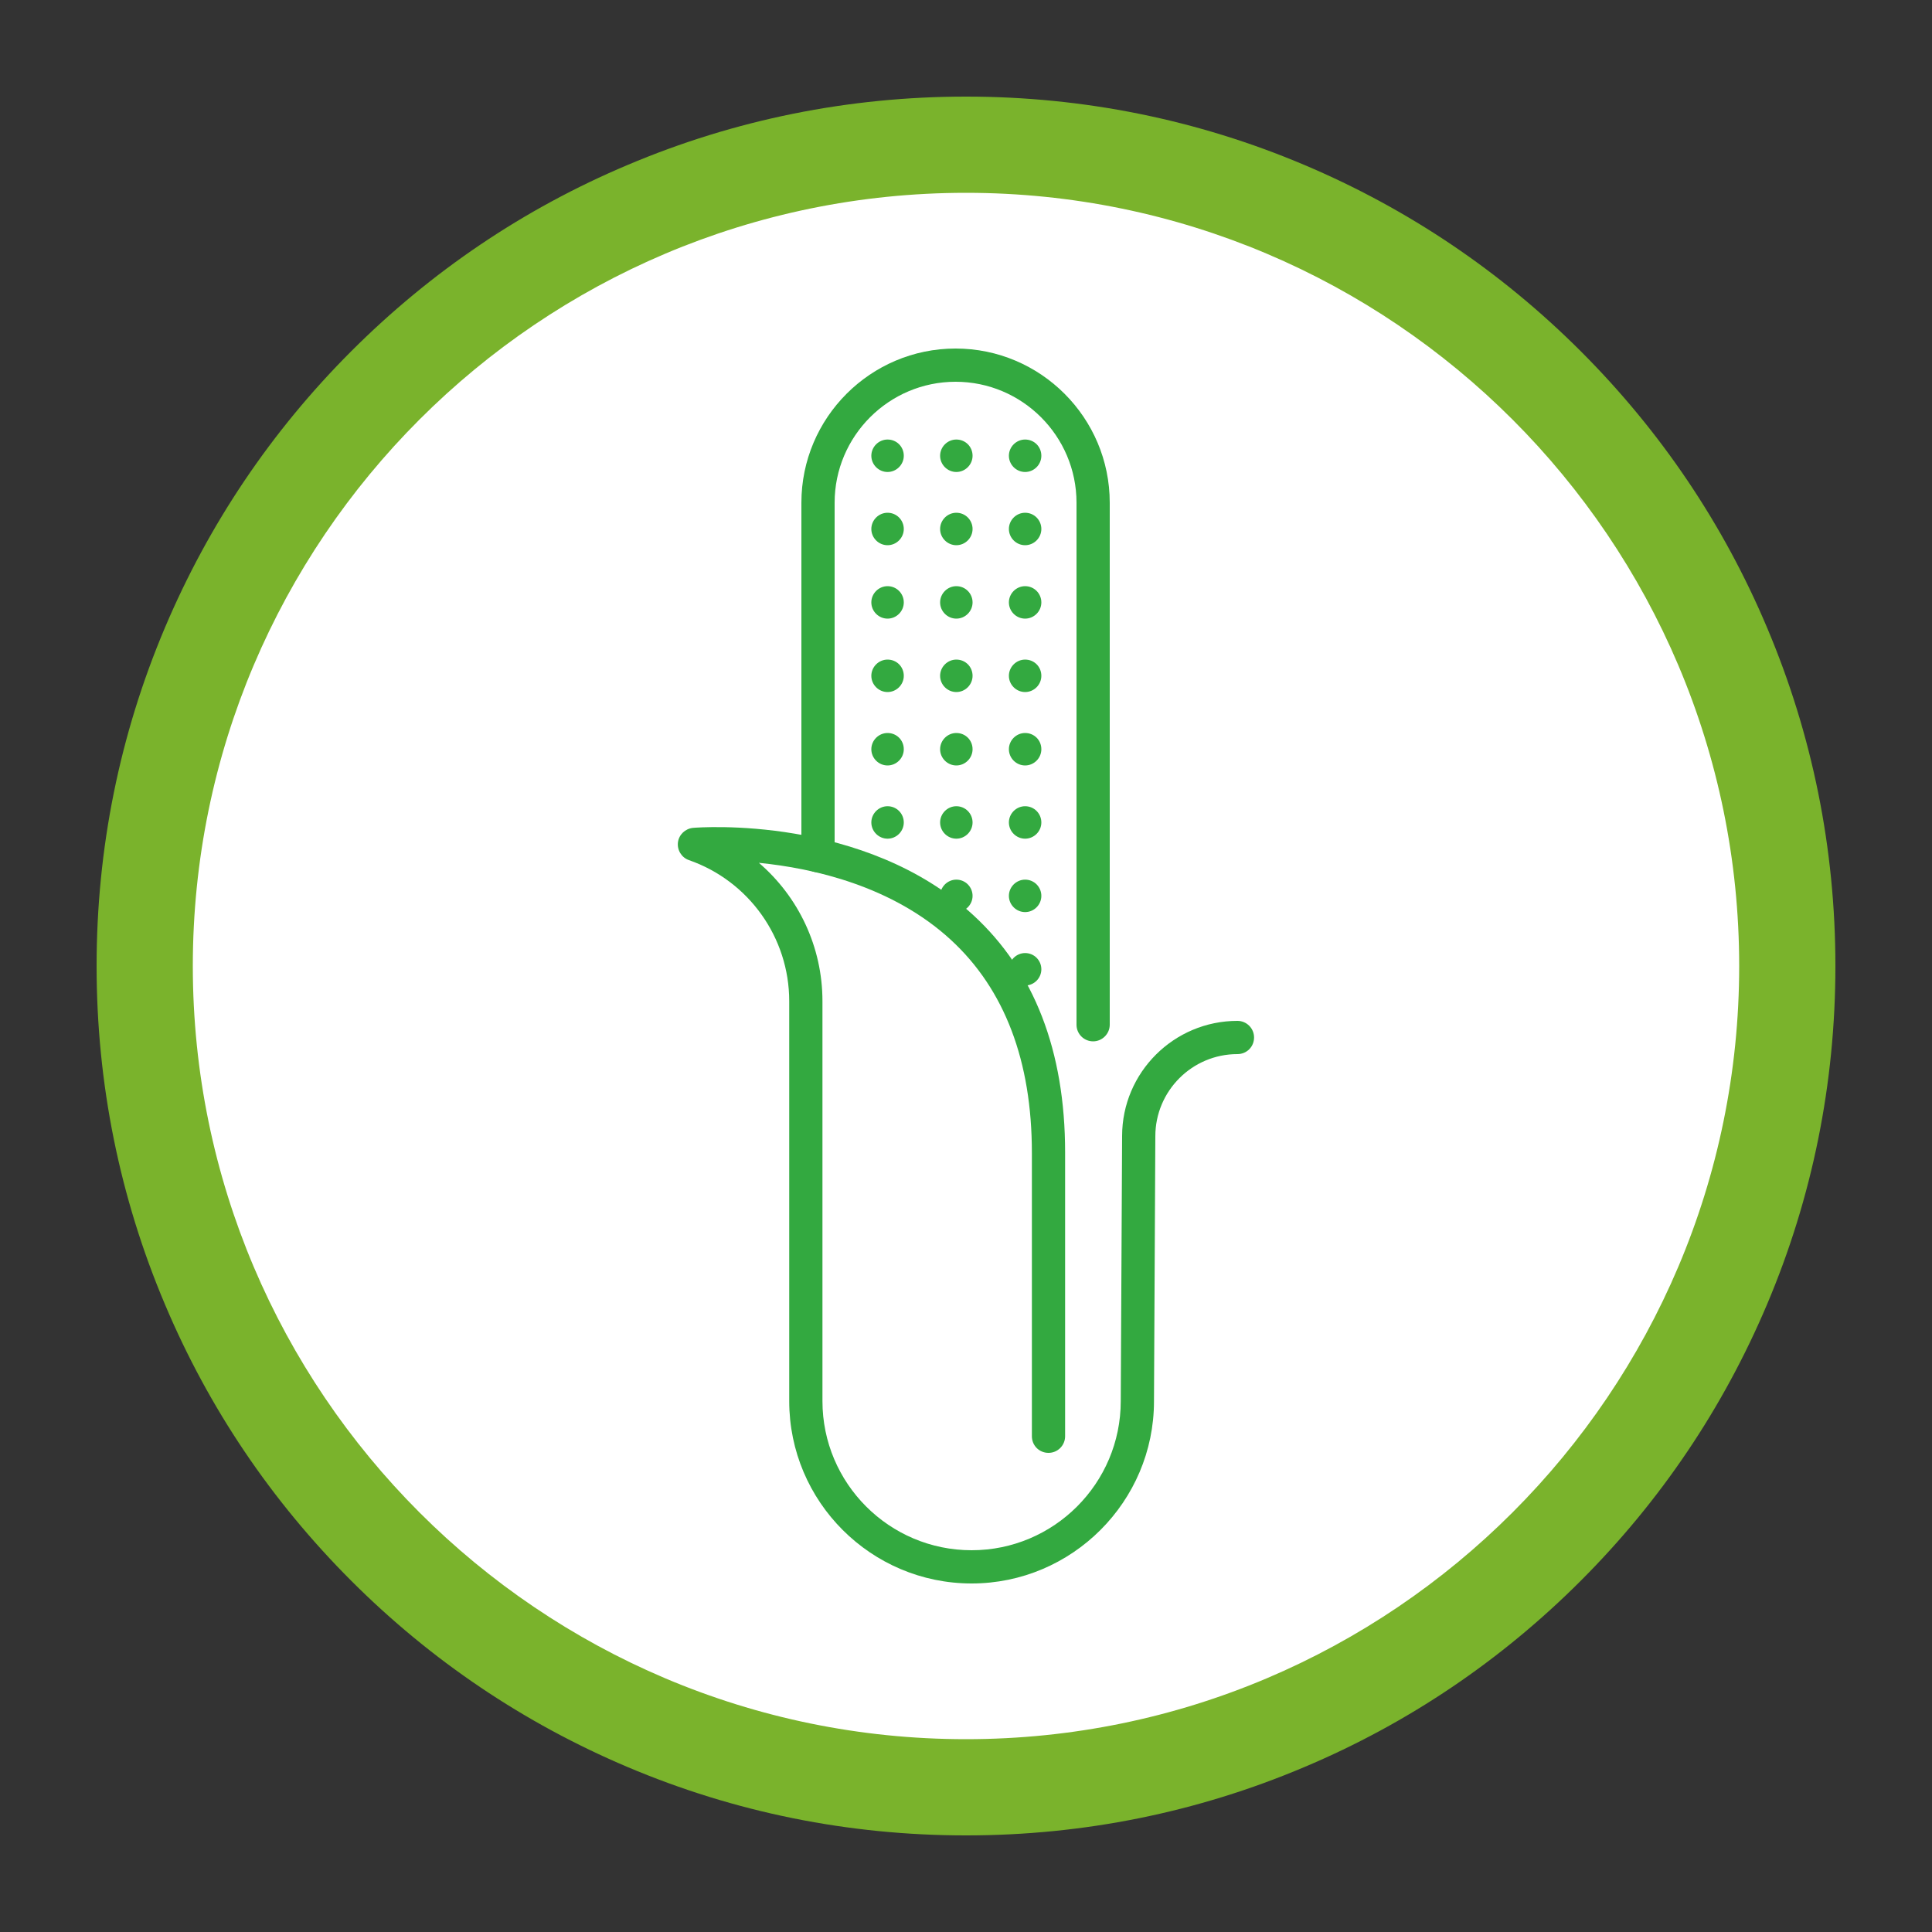
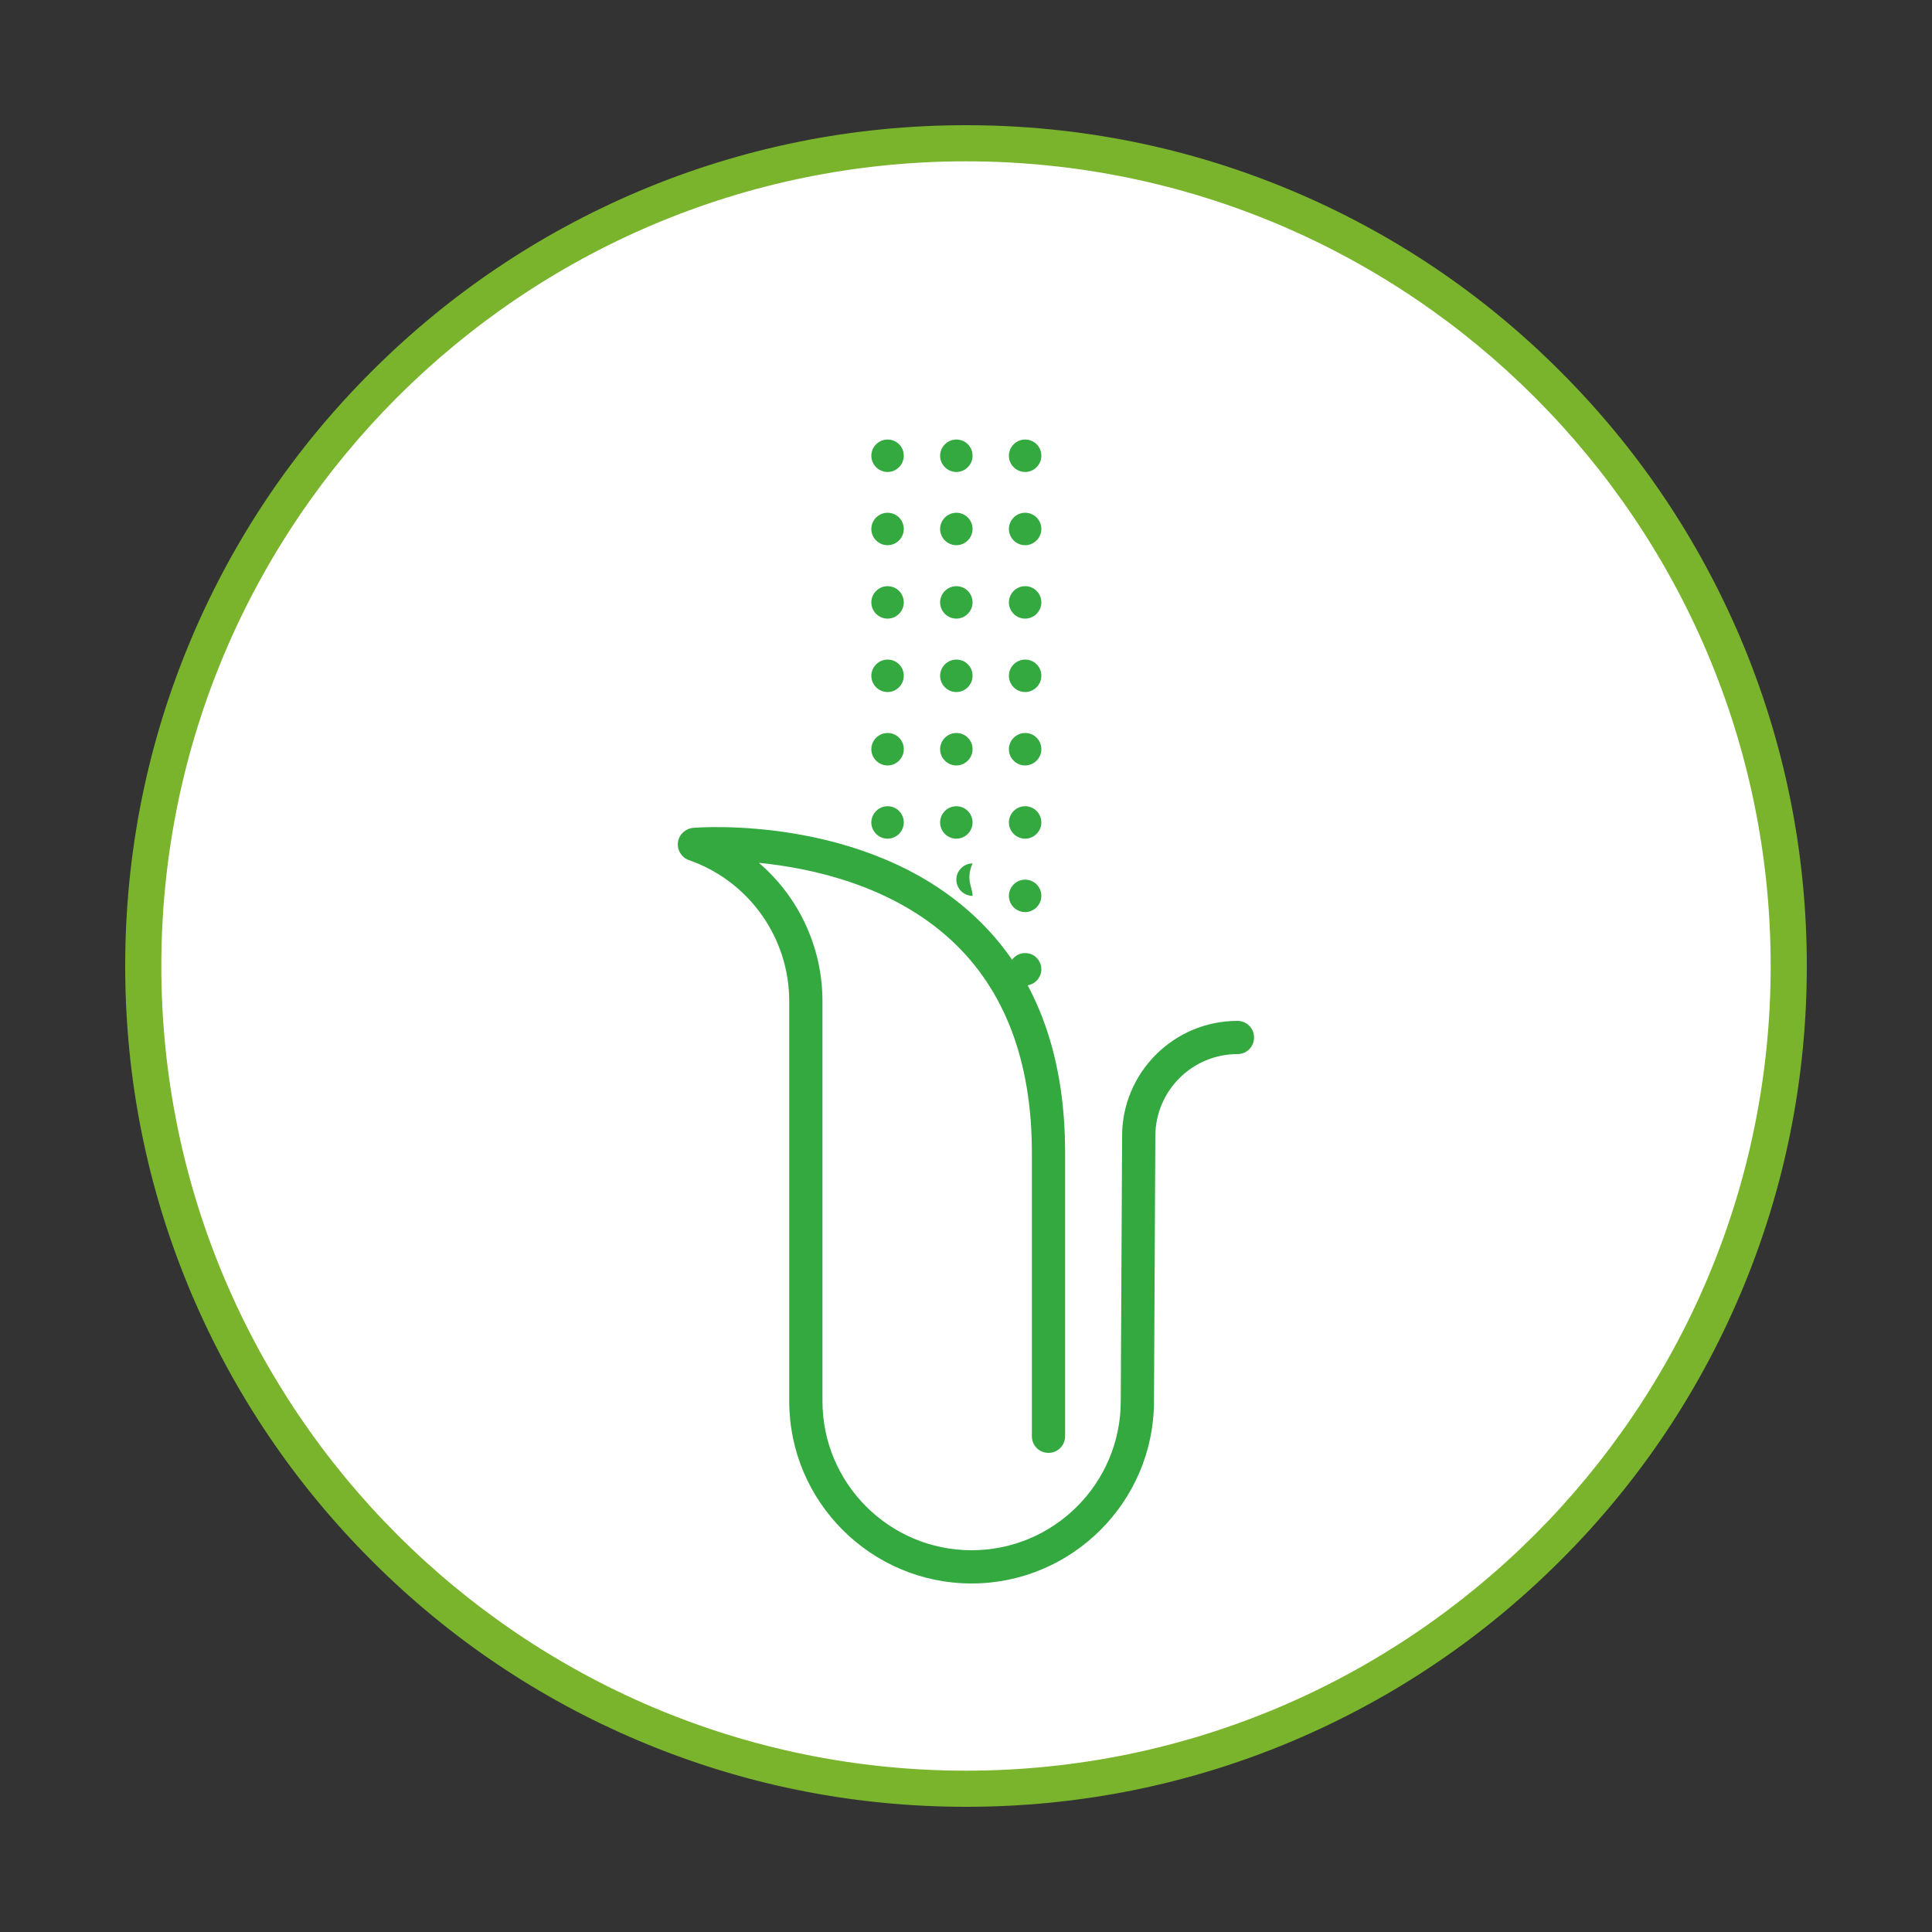
<svg xmlns="http://www.w3.org/2000/svg" version="1.1" id="_x3C_Layer_x3E_" x="0px" y="0px" viewBox="0 0 100 100" style="enable-background:new 0 0 100 100;" xml:space="preserve">
  <rect x="0" y="0" width="100" height="100" fill="#333333" stroke="none" />
  <style type="text/css">
	.st0{fill:#FFFFFF;}
	.st1{fill:#7AB32C;}
	.st2{fill:#33A940;}
	.st3{clip-path:url(#SVGID_00000148654143828696679360000011420545935279241875_);}
</style>
  <g>
    <g>
      <g>
        <path class="st0" d="M50,93.37c-5.85,0-11.53-1.15-16.88-3.41c-5.16-2.18-9.8-5.31-13.79-9.29s-7.11-8.62-9.29-13.79     C7.78,61.53,6.63,55.85,6.63,50s1.15-11.53,3.41-16.88c2.18-5.16,5.31-9.8,9.29-13.79c3.98-3.98,8.62-7.11,13.79-9.29     C38.47,7.78,44.15,6.63,50,6.63s11.53,1.15,16.88,3.41c5.16,2.18,9.8,5.31,13.79,9.29c3.98,3.98,7.11,8.62,9.29,13.79     c2.26,5.35,3.41,11.03,3.41,16.88s-1.15,11.53-3.41,16.88c-2.18,5.16-5.31,9.8-9.29,13.79c-3.98,3.98-8.62,7.11-13.79,9.29     C61.53,92.22,55.85,93.37,50,93.37z" />
        <path class="st1" d="M50,93.52c-5.87,0-11.57-1.15-16.94-3.42c-5.18-2.19-9.84-5.33-13.83-9.33c-4-4-7.13-8.65-9.33-13.83     C7.63,61.57,6.48,55.87,6.48,50c0-5.87,1.15-11.57,3.42-16.94c2.19-5.18,5.33-9.84,9.33-13.83c4-4,8.65-7.13,13.83-9.33     C38.43,7.63,44.13,6.48,50,6.48c5.87,0,11.57,1.15,16.94,3.42c5.18,2.19,9.84,5.33,13.83,9.33c4,4,7.13,8.65,9.33,13.83     c2.27,5.37,3.42,11.07,3.42,16.94c0,5.87-1.15,11.57-3.42,16.94c-2.19,5.18-5.33,9.84-9.33,13.83c-4,4-8.65,7.13-13.83,9.33     C61.57,92.37,55.88,93.52,50,93.52z M50,6.78c-5.83,0-11.5,1.14-16.82,3.4c-5.15,2.18-9.77,5.29-13.74,9.26     c-3.97,3.97-7.09,8.59-9.26,13.74C7.92,38.51,6.78,44.17,6.78,50c0,5.83,1.14,11.49,3.4,16.82c2.18,5.15,5.29,9.77,9.26,13.74     s8.59,7.09,13.74,9.26c5.33,2.25,10.99,3.4,16.82,3.4s11.5-1.14,16.82-3.4c5.15-2.18,9.77-5.29,13.74-9.26s7.09-8.59,9.26-13.74     c2.25-5.33,3.4-10.99,3.4-16.82c0-5.83-1.14-11.49-3.4-16.82c-2.18-5.15-5.29-9.77-9.26-13.74c-3.97-3.97-8.59-7.09-13.74-9.26     C61.5,7.92,55.83,6.78,50,6.78z" />
      </g>
    </g>
    <g>
      <g>
        <g>
          <path class="st1" d="M50,93.37c-5.85,0-11.53-1.15-16.88-3.41c-5.16-2.18-9.8-5.31-13.79-9.29c-3.98-3.98-7.11-8.62-9.29-13.79      C7.78,61.53,6.63,55.85,6.63,50s1.15-11.53,3.41-16.88c2.18-5.16,5.31-9.8,9.29-13.79s8.62-7.11,13.79-9.29      C38.47,7.78,44.15,6.63,50,6.63s11.53,1.15,16.88,3.41c5.16,2.18,9.8,5.31,13.79,9.29c3.98,3.98,7.11,8.62,9.29,13.79      c2.26,5.35,3.41,11.03,3.41,16.88s-1.15,11.53-3.41,16.88c-2.18,5.16-5.31,9.8-9.29,13.79c-3.98,3.98-8.62,7.11-13.79,9.29      C61.53,92.22,55.85,93.37,50,93.37z M50,8.35C27.03,8.35,8.35,27.03,8.35,50c0,22.97,18.69,41.65,41.65,41.65      c22.97,0,41.65-18.69,41.65-41.65C91.65,27.03,72.97,8.35,50,8.35z" />
-           <path class="st1" d="M50,95c-6.07,0-11.97-1.19-17.52-3.54c-5.36-2.27-10.17-5.51-14.3-9.64c-4.13-4.13-7.38-8.94-9.64-14.3      C6.19,61.97,5,56.07,5,50c0-6.07,1.19-11.97,3.54-17.52c2.27-5.36,5.51-10.17,9.64-14.3c4.13-4.13,8.94-7.38,14.3-9.64      C38.03,6.19,43.93,5,50,5c6.07,0,11.97,1.19,17.52,3.54c5.36,2.27,10.17,5.51,14.3,9.64c4.13,4.13,7.38,8.94,9.64,14.3      C93.81,38.03,95,43.93,95,50c0,6.07-1.19,11.97-3.54,17.52c-2.27,5.36-5.51,10.17-9.64,14.3c-4.13,4.13-8.94,7.38-14.3,9.64      C61.97,93.81,56.07,95,50,95z M50,9.98C27.93,9.98,9.98,27.93,9.98,50c0,22.07,17.95,40.02,40.02,40.02      c22.07,0,40.02-17.95,40.02-40.02C90.02,27.93,72.07,9.98,50,9.98z" />
        </g>
      </g>
      <g>
        <g>
          <g>
            <g>
              <path class="st2" d="M53.9,50.17c0,0.46-0.38,0.84-0.84,0.84c-0.46,0-0.84-0.38-0.84-0.84c0-0.46,0.38-0.84,0.84-0.84        C53.53,49.33,53.9,49.71,53.9,50.17" />
            </g>
          </g>
          <g>
            <g>
-               <path class="st2" d="M50.34,46.37c0,0.46-0.38,0.84-0.84,0.84c-0.46,0-0.84-0.38-0.84-0.84c0-0.46,0.38-0.84,0.84-0.84        C49.97,45.53,50.34,45.91,50.34,46.37" />
+               <path class="st2" d="M50.34,46.37c-0.46,0-0.84-0.38-0.84-0.84c0-0.46,0.38-0.84,0.84-0.84        C49.97,45.53,50.34,45.91,50.34,46.37" />
            </g>
          </g>
          <g>
            <g>
              <path class="st2" d="M53.9,46.37c0,0.46-0.38,0.84-0.84,0.84c-0.46,0-0.84-0.38-0.84-0.84c0-0.46,0.38-0.84,0.84-0.84        C53.53,45.53,53.9,45.91,53.9,46.37" />
            </g>
          </g>
          <g>
            <g>
              <path class="st2" d="M50.34,42.57c0,0.46-0.38,0.84-0.84,0.84c-0.46,0-0.84-0.38-0.84-0.84c0-0.46,0.38-0.84,0.84-0.84        C49.97,41.73,50.34,42.11,50.34,42.57" />
            </g>
          </g>
          <g>
            <g>
              <path class="st2" d="M46.78,42.57c0,0.46-0.38,0.84-0.84,0.84c-0.46,0-0.84-0.38-0.84-0.84c0-0.46,0.38-0.84,0.84-0.84        C46.41,41.73,46.78,42.11,46.78,42.57" />
            </g>
          </g>
          <g>
            <g>
              <path class="st2" d="M53.9,42.57c0,0.46-0.38,0.84-0.84,0.84c-0.46,0-0.84-0.38-0.84-0.84c0-0.46,0.38-0.84,0.84-0.84        C53.53,41.73,53.9,42.11,53.9,42.57" />
            </g>
          </g>
          <g>
            <g>
              <path class="st2" d="M50.34,38.78c0,0.46-0.38,0.84-0.84,0.84c-0.46,0-0.84-0.38-0.84-0.84c0-0.46,0.38-0.84,0.84-0.84        C49.97,37.94,50.34,38.31,50.34,38.78" />
            </g>
          </g>
          <g>
            <g>
              <path class="st2" d="M46.78,38.78c0,0.46-0.38,0.84-0.84,0.84c-0.46,0-0.84-0.38-0.84-0.84c0-0.46,0.38-0.84,0.84-0.84        C46.41,37.94,46.78,38.31,46.78,38.78" />
            </g>
          </g>
          <g>
            <g>
              <path class="st2" d="M53.9,38.78c0,0.46-0.38,0.84-0.84,0.84c-0.46,0-0.84-0.38-0.84-0.84c0-0.46,0.38-0.84,0.84-0.84        C53.53,37.94,53.9,38.31,53.9,38.78" />
            </g>
          </g>
          <g>
            <g>
              <path class="st2" d="M50.34,34.98c0,0.46-0.38,0.84-0.84,0.84c-0.46,0-0.84-0.38-0.84-0.84c0-0.46,0.38-0.84,0.84-0.84        C49.97,34.14,50.34,34.51,50.34,34.98" />
            </g>
          </g>
          <g>
            <g>
              <path class="st2" d="M46.78,34.98c0,0.46-0.38,0.84-0.84,0.84c-0.46,0-0.84-0.38-0.84-0.84c0-0.46,0.38-0.84,0.84-0.84        C46.41,34.14,46.78,34.51,46.78,34.98" />
            </g>
          </g>
          <g>
            <g>
              <path class="st2" d="M53.9,34.98c0,0.46-0.38,0.84-0.84,0.84c-0.46,0-0.84-0.38-0.84-0.84c0-0.46,0.38-0.84,0.84-0.84        C53.53,34.14,53.9,34.51,53.9,34.98" />
            </g>
          </g>
          <g>
            <g>
              <path class="st2" d="M50.34,31.18c0,0.46-0.38,0.84-0.84,0.84c-0.46,0-0.84-0.38-0.84-0.84c0-0.46,0.38-0.84,0.84-0.84        C49.97,30.34,50.34,30.72,50.34,31.18" />
            </g>
          </g>
          <g>
            <g>
              <path class="st2" d="M46.78,31.18c0,0.46-0.38,0.84-0.84,0.84c-0.46,0-0.84-0.38-0.84-0.84c0-0.46,0.38-0.84,0.84-0.84        C46.41,30.34,46.78,30.72,46.78,31.18" />
            </g>
          </g>
          <g>
            <g>
              <path class="st2" d="M53.9,31.18c0,0.46-0.38,0.84-0.84,0.84c-0.46,0-0.84-0.38-0.84-0.84c0-0.46,0.38-0.84,0.84-0.84        C53.53,30.34,53.9,30.72,53.9,31.18" />
            </g>
          </g>
          <g>
            <g>
              <path class="st2" d="M50.34,27.38c0,0.46-0.38,0.84-0.84,0.84c-0.46,0-0.84-0.38-0.84-0.84c0-0.46,0.38-0.84,0.84-0.84        C49.97,26.54,50.34,26.92,50.34,27.38" />
            </g>
          </g>
          <g>
            <g>
              <path class="st2" d="M46.78,27.38c0,0.46-0.38,0.84-0.84,0.84c-0.46,0-0.84-0.38-0.84-0.84c0-0.46,0.38-0.84,0.84-0.84        C46.41,26.54,46.78,26.92,46.78,27.38" />
            </g>
          </g>
          <g>
            <g>
              <path class="st2" d="M53.9,27.38c0,0.46-0.38,0.84-0.84,0.84c-0.46,0-0.84-0.38-0.84-0.84c0-0.46,0.38-0.84,0.84-0.84        C53.53,26.54,53.9,26.92,53.9,27.38" />
            </g>
          </g>
          <g>
            <g>
              <path class="st2" d="M50.34,23.59c0,0.46-0.38,0.84-0.84,0.84c-0.46,0-0.84-0.38-0.84-0.84c0-0.46,0.38-0.84,0.84-0.84        C49.97,22.75,50.34,23.12,50.34,23.59" />
            </g>
          </g>
          <g>
            <g>
              <path class="st2" d="M46.78,23.59c0,0.46-0.38,0.84-0.84,0.84c-0.46,0-0.84-0.38-0.84-0.84c0-0.46,0.38-0.84,0.84-0.84        C46.41,22.75,46.78,23.12,46.78,23.59" />
            </g>
          </g>
          <g>
            <g>
              <path class="st2" d="M53.9,23.59c0,0.46-0.38,0.84-0.84,0.84c-0.46,0-0.84-0.38-0.84-0.84c0-0.46,0.38-0.84,0.84-0.84        C53.53,22.75,53.9,23.12,53.9,23.59" />
            </g>
          </g>
        </g>
        <g>
          <g>
            <g>
-               <path class="st2" d="M56.58,53.9c-0.47,0-0.86-0.38-0.86-0.86V26.02c0-3.45-2.81-6.26-6.26-6.26c-3.45,0-6.26,2.81-6.26,6.26        v18.27c0,0.47-0.38,0.86-0.86,0.86c-0.47,0-0.86-0.38-0.86-0.86V26.02c0-4.4,3.58-7.98,7.98-7.98s7.98,3.58,7.98,7.98v27.02        C57.44,53.51,57.05,53.9,56.58,53.9z" />
-             </g>
+               </g>
          </g>
          <g>
            <g>
              <path class="st2" d="M50.29,81.96c-5.2,0-9.44-4.23-9.44-9.44v-20.7c0-3.29-2.09-6.22-5.19-7.3        c-0.38-0.13-0.62-0.52-0.57-0.92c0.05-0.4,0.38-0.71,0.78-0.75c0.36-0.03,8.86-0.67,14.5,4.51c3.16,2.9,4.76,7.04,4.76,12.29        v14.69c0,0.47-0.38,0.86-0.86,0.86s-0.86-0.38-0.86-0.86V59.67c0-4.75-1.41-8.46-4.19-11.02c-3.03-2.79-7.12-3.71-9.94-3.99        c2.05,1.76,3.29,4.35,3.29,7.16v20.7c0,4.26,3.46,7.72,7.72,7.72c4.26,0,7.72-3.46,7.72-7.72l0.07-13.72        c0-3.29,2.68-5.96,5.97-5.96c0.47,0,0.86,0.38,0.86,0.86s-0.38,0.86-0.86,0.86c-2.35,0-4.25,1.91-4.25,4.25l-0.07,13.72        C59.73,77.72,55.49,81.96,50.29,81.96z" />
            </g>
          </g>
        </g>
      </g>
    </g>
  </g>
</svg>